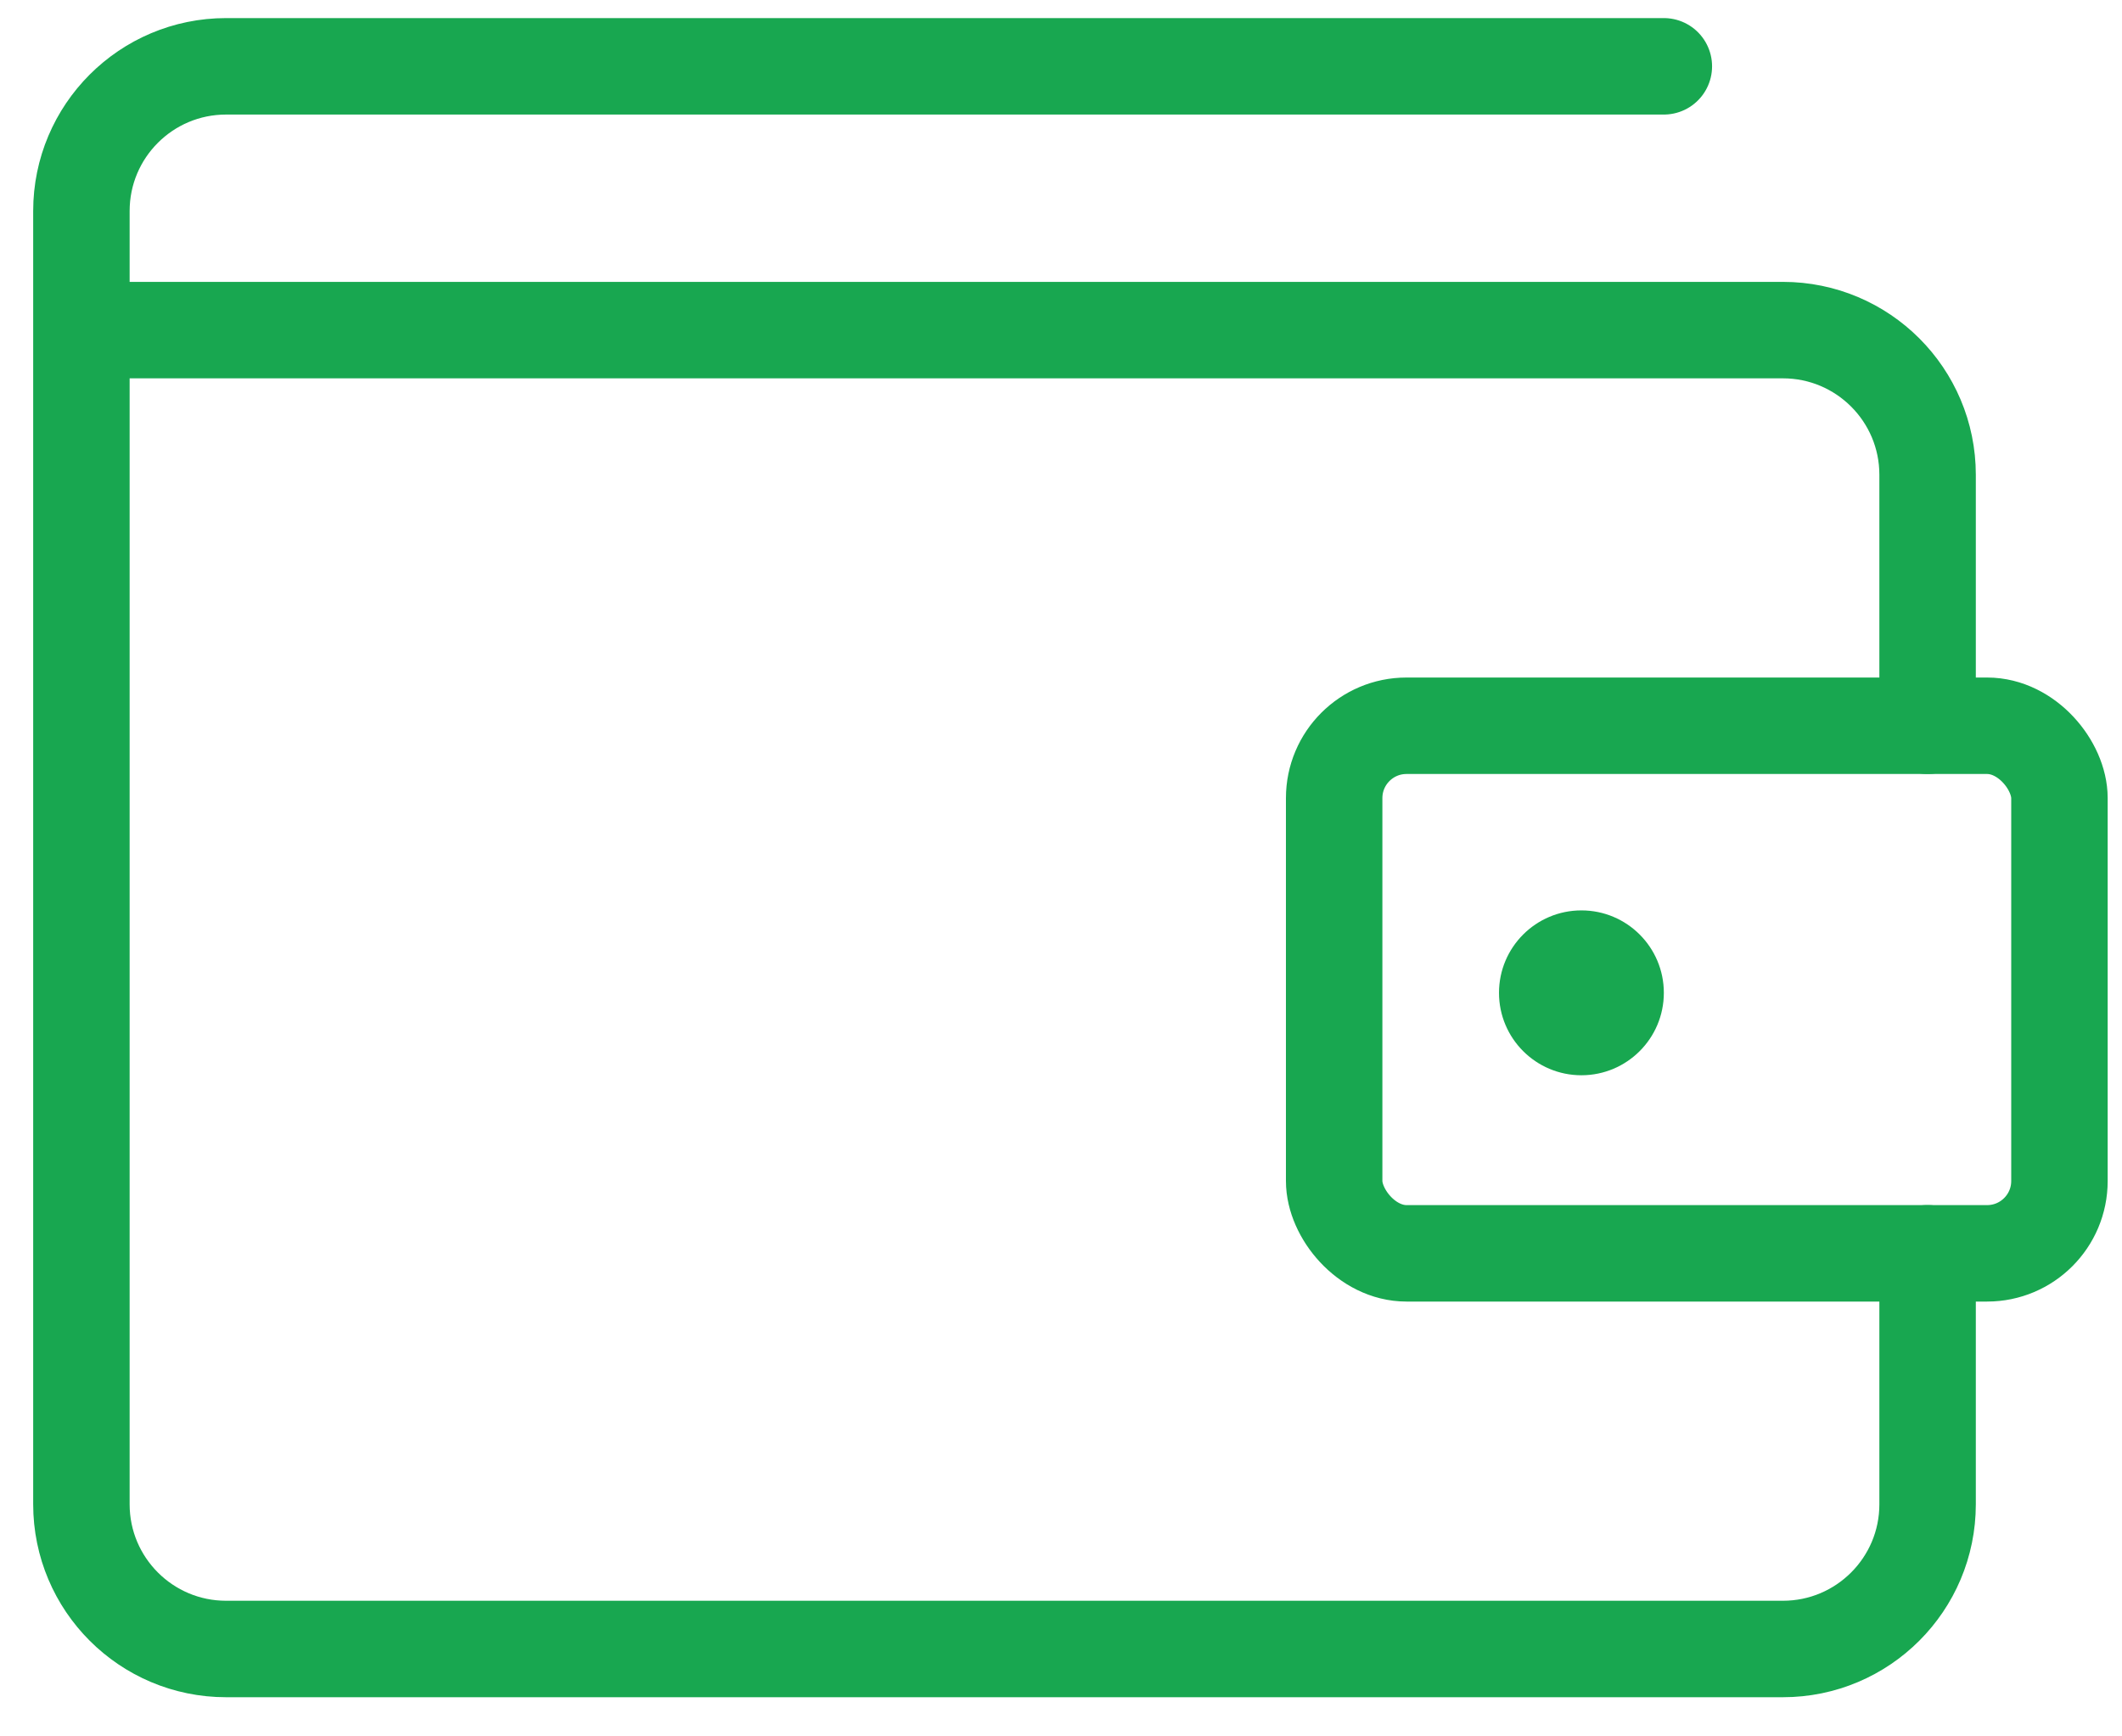
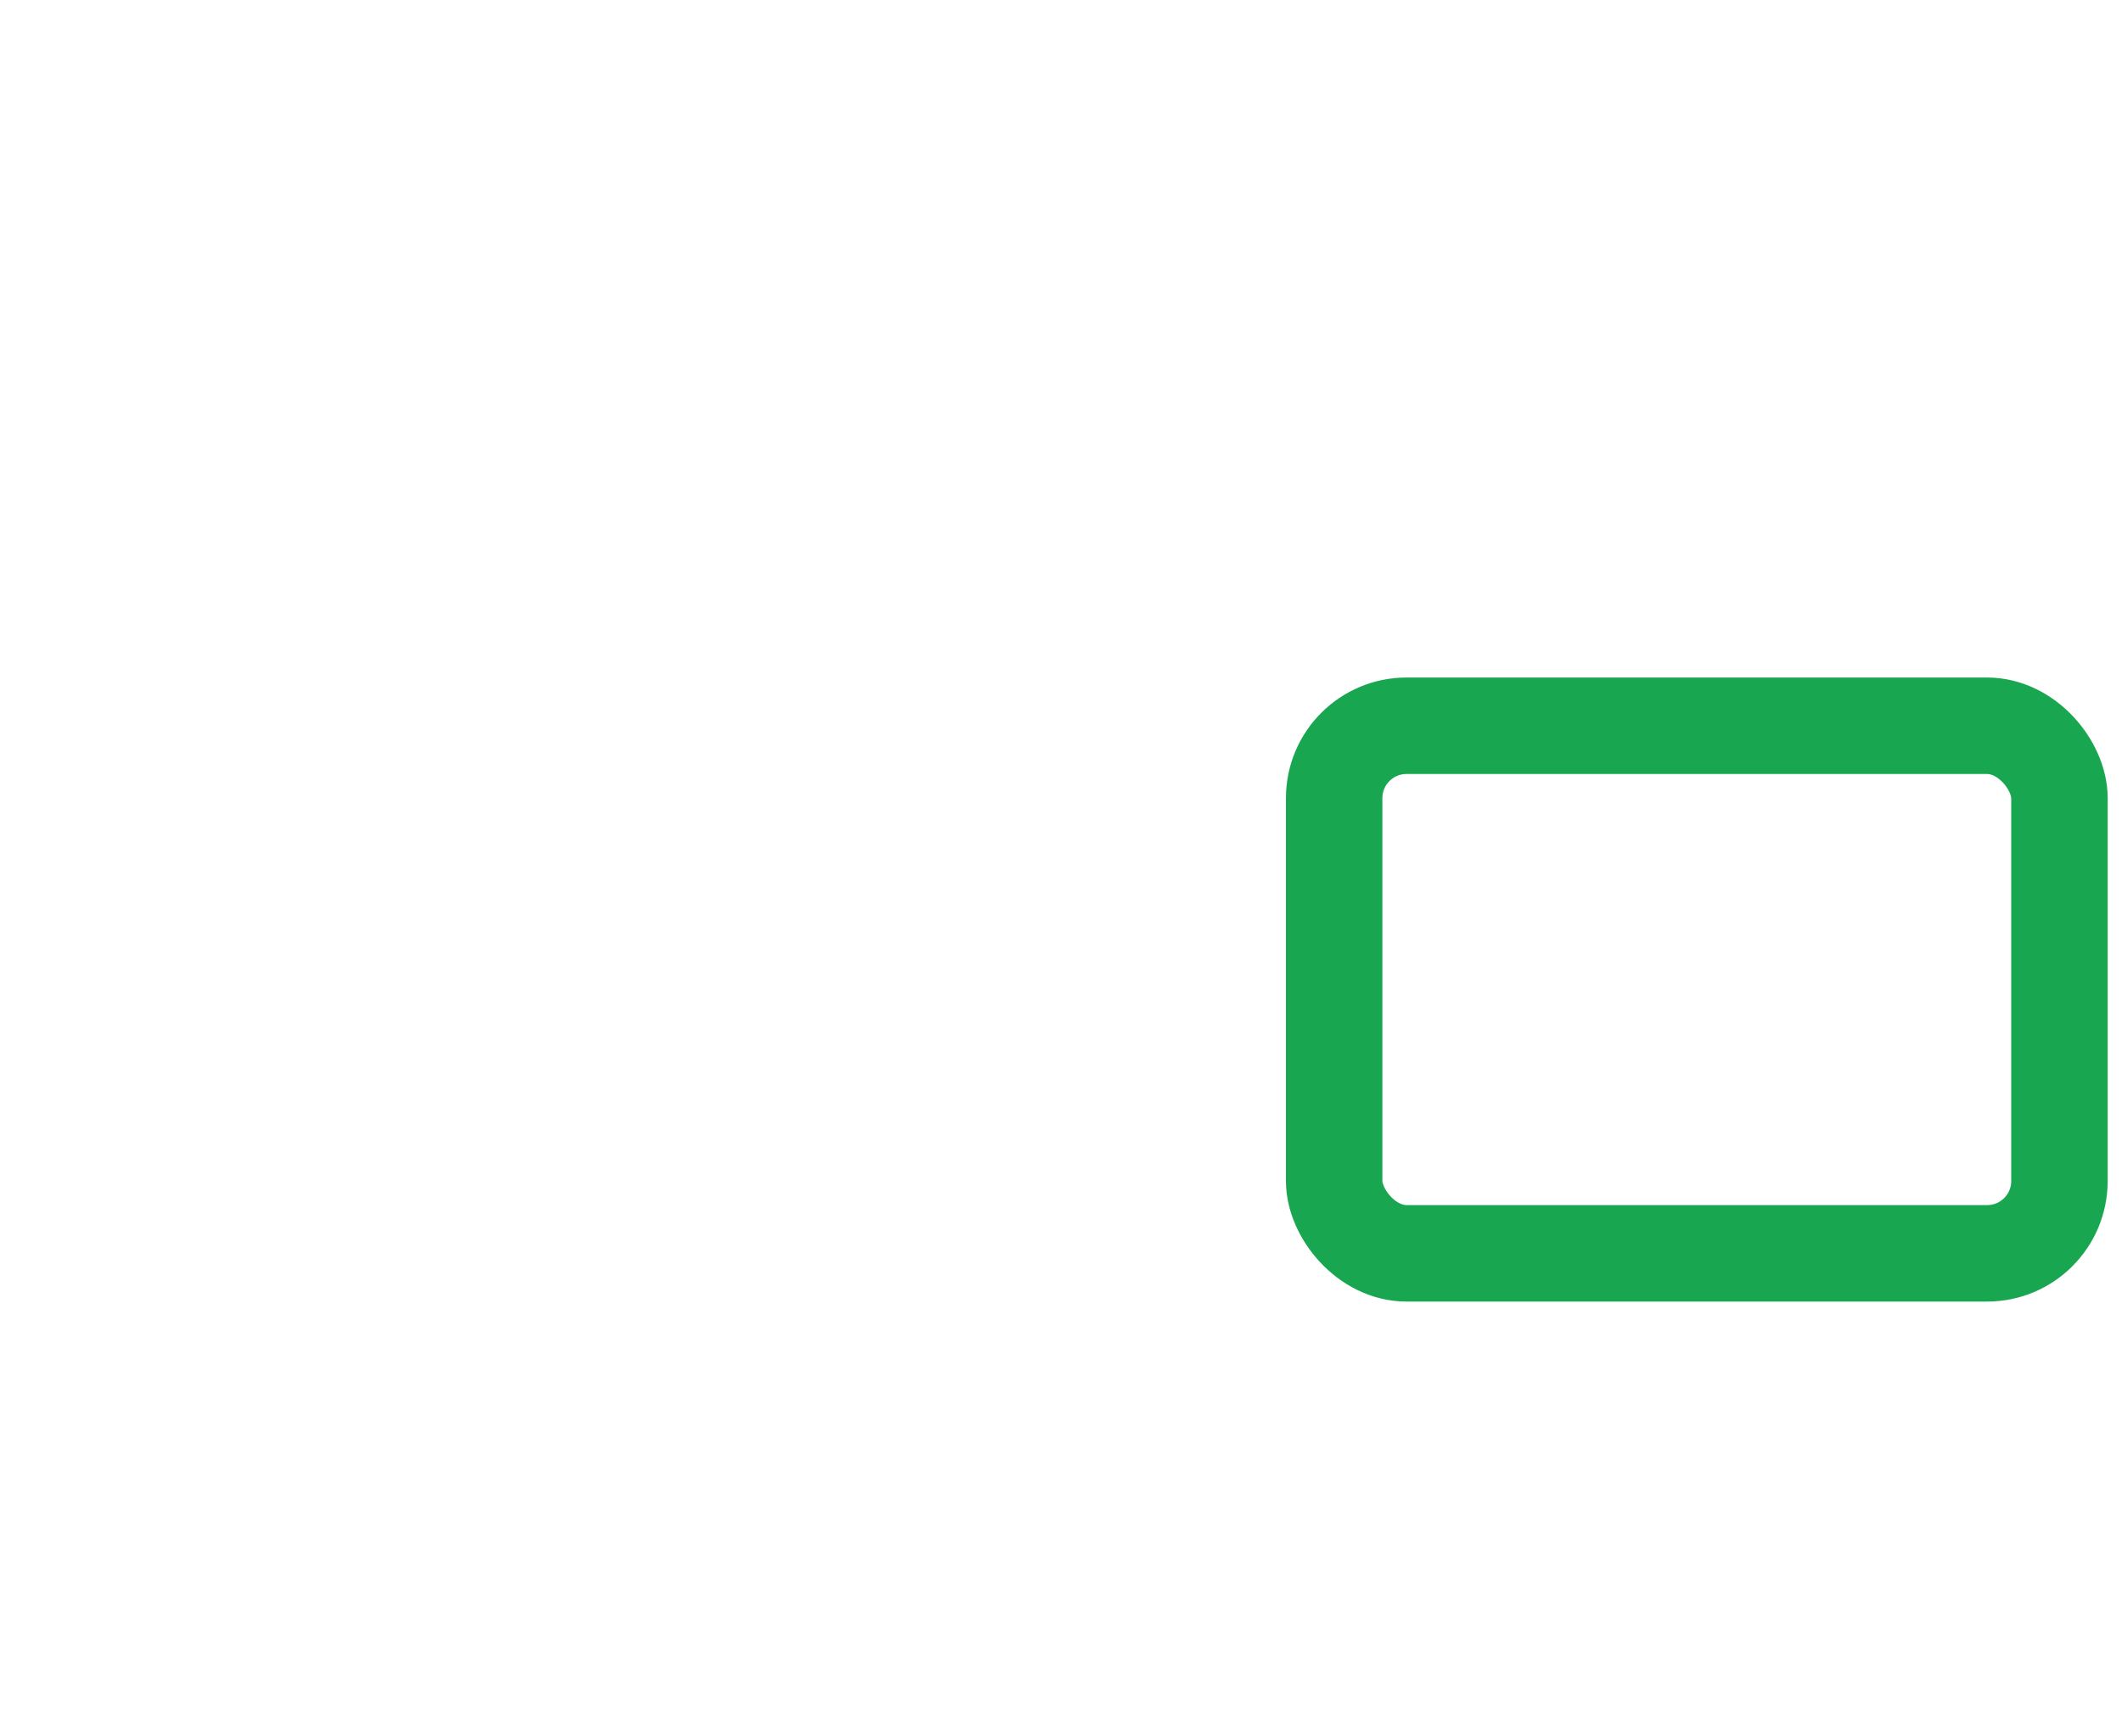
<svg xmlns="http://www.w3.org/2000/svg" width="44" height="36" viewBox="0 0 44 36" fill="none">
-   <path d="M1.688 6.844H36.969C38.626 6.844 39.969 8.187 39.969 9.844V15.047M1.688 6.844V31.188C1.688 32.844 3.031 34.188 4.688 34.188H36.969C38.626 34.188 39.969 32.844 39.969 31.188V25.984M1.688 6.844V4.375C1.688 2.718 3.031 1.375 4.688 1.375H34.5" stroke="#18A750" stroke-width="2" stroke-linecap="round" />
  <rect x="27.664" y="15.047" width="15.039" height="10.938" rx="1.5" stroke="#18A750" stroke-width="2" />
-   <ellipse cx="32.791" cy="20.584" rx="1.709" ry="1.709" fill="#18A750" />
</svg>